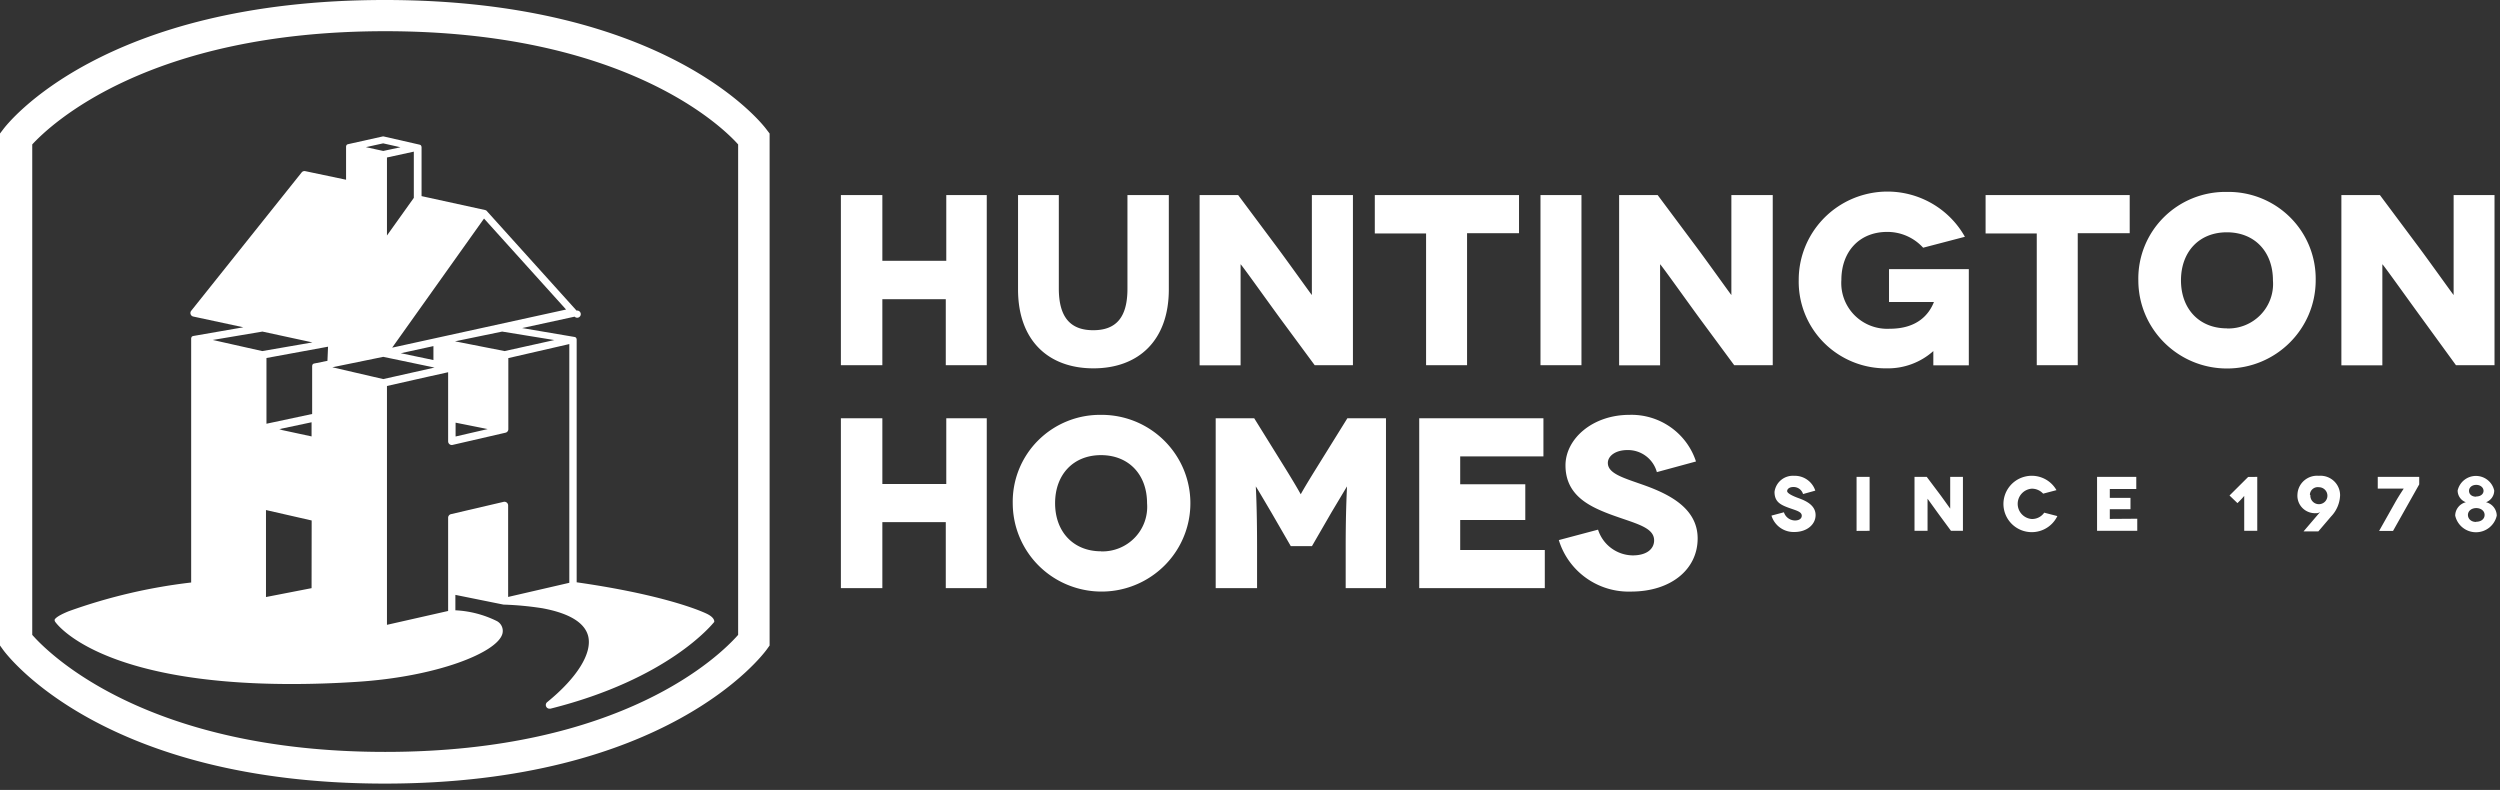
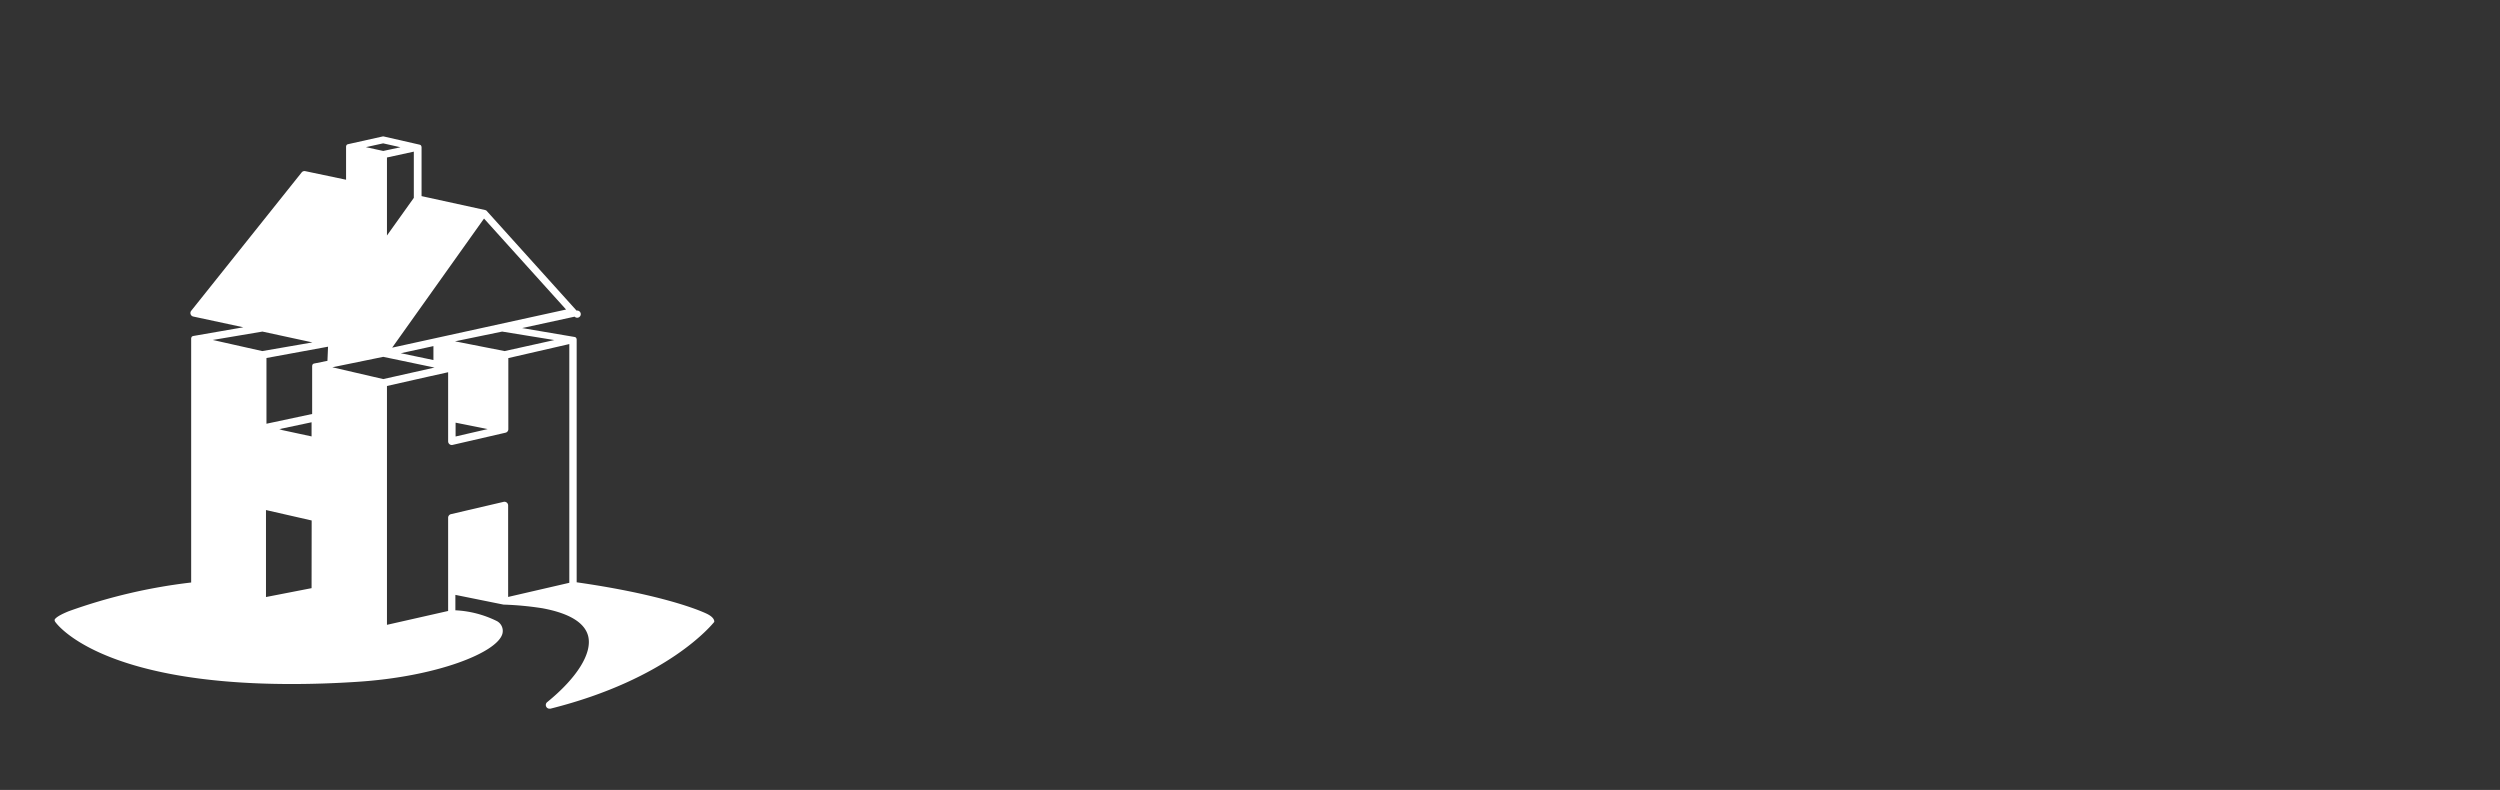
<svg xmlns="http://www.w3.org/2000/svg" class="site-logo-white" width="288" height="91">
  <rect width="100%" height="100%" fill="#333333" stroke="none" />
  <g fill="#FFF">
    <path d="M66.432 67.082V39.108a.426.426 0 0 0-.08-.214.419.419 0 0 0-.18-.079l-6.02-1.022 6.043-1.314a.414.414 0 1 0 .226-.697L56.03 24.255l-.125-.056-7.341-1.606v-5.618a.414.414 0 0 0-.08-.235.408.408 0 0 0-.169-.08l-4.077-.932a.409.409 0 0 0-.192 0l-3.93.877a.43.43 0 0 0-.17.078.392.392 0 0 0-.079.236v3.786l-4.698-.988a.42.42 0 0 0-.418.146l-12.717 15.93a.414.414 0 0 0 .237.674l5.76 1.236-5.749 1a.442.442 0 0 0-.18.079.426.426 0 0 0-.08.213v28.11a63.21 63.21 0 0 0-14.117 3.313c-1.626.663-1.615.989-1.615 1 .002.076.026.15.068.214.203.292 5.206 7.167 27.23 7.167 2.371 0 4.879-.078 7.465-.247 9.216-.573 16.264-3.37 16.828-5.561a1.279 1.279 0 0 0-.677-1.46 12.067 12.067 0 0 0-4.744-1.225V68.53l5.557 1.123h.09c1.464.05 2.924.19 4.371.416 3.095.573 4.868 1.651 5.274 3.19.509 1.967-1.265 4.82-4.72 7.629a.425.425 0 0 0 .27.753h.102c13.62-3.416 18.658-9.74 18.873-9.988 0 0 .146-.483-.915-.977-1.706-.787-6.415-2.382-14.931-3.595zm-2.575-27.907l-5.726 1.27-5.715-1.124 5.432-1.123 6.009.977zm-7.68 10.257l-2.1.483-1.593.37v-1.594l3.693.741zm-.418-24.255l9.453 10.482-20.036 4.392L55.76 25.177zM49.931 39.87v1.607l-3.76-.786 3.76-.82zm-2.259-17.076l-3.094 4.336v-8.987l3.094-.674v5.325zm-3.535-6.28l2 .45-1.356.291-.632.135-2-.438 1.988-.438zM24.508 39.164l5.726-.966 5.76 1.247-5.782 1-5.704-1.281zm11.385 28.592l-5.252 1.022V58.757l5.263 1.202-.011 7.797zm-3.389-18.212l-.327-.112 3.716-.786v1.629l-3.389-.73zm5.218-7.976l-1.502.303a.408.408 0 0 0-.18.079.414.414 0 0 0-.08.225v5.516l-5.263 1.123v-7.572l7.093-1.303-.068 1.629zm.565.741l5.862-1.202 5.907 1.236-5.907 1.326-5.862-1.36zm27.298 24.829l-7.048 1.629V58.229a.426.426 0 0 0-.52-.416l-6.064 1.416a.427.427 0 0 0-.328.415v10.74l-7.047 1.596V44.466l4.72-1.067 2.327-.517v7.966a.42.42 0 0 0 .52.404l6.087-1.404a.416.416 0 0 0 .328-.416v-8.179l5.365-1.235 1.66-.382v27.502z" />
-     <path d="M88.297 14.908C87.846 14.29 76.8 0 44.33 0 11.86 0 .813 14.29.361 14.908L0 15.38v58.982l.339.471c.452.63 11.542 15.437 43.99 15.437S87.857 75.463 88.32 74.833l.339-.471V15.38l-.362-.472zm-3.264 58.229C83 75.451 71.74 86.619 44.375 86.619c-27.366 0-38.683-11.235-40.66-13.482V16.638c2.079-2.247 13.362-13.043 40.66-13.043 27.297 0 38.637 10.774 40.658 13.043v56.499zM113.675 22.469v19.604h-4.721v-7.605h-7.307v7.605H96.87V22.469h4.777v7.572h7.364v-7.572zM134.648 22.47v10.874c0 5.876-3.49 9.089-8.685 9.089s-8.685-3.213-8.685-9.089V22.47h4.698v10.763c0 3.37 1.378 4.808 3.965 4.808 2.586 0 3.941-1.415 3.941-4.774V22.469h4.766zm21.21 0v19.603h-4.404l-4.02-5.448c-1.796-2.46-4.44-6.18-4.518-6.18v11.64h-4.721V22.469h4.438l4.19 5.617c1.265 1.674 4.27 5.899 4.304 5.899V22.469h4.732zM174.991 22.469v4.393h-5.986v15.211h-4.721V26.896h-5.907v-4.427zM177.464 42.073V22.469h4.721v19.604zM204.22 22.47v19.603h-4.438l-4.021-5.448c-1.796-2.46-4.439-6.18-4.518-6.18v11.64h-4.72V22.469h4.438l4.19 5.617c1.265 1.674 4.27 5.899 4.303 5.899V22.469h4.766zm18.5 17.974a7.84 7.84 0 0 1-5.342 1.989 10.057 10.057 0 0 1-7.253-2.945 9.949 9.949 0 0 1-2.912-7.234c-.008-4.63 3.132-8.682 7.637-9.853 4.504-1.171 9.235.834 11.507 4.877l-4.812 1.258a5.57 5.57 0 0 0-4.133-1.82c-3.264 0-5.286 2.325-5.286 5.538a5.253 5.253 0 0 0 1.513 4.056 5.312 5.312 0 0 0 4.055 1.562c3.151 0 4.518-1.618 5.094-3.079h-5.173v-3.786h9.193v11.078h-4.088v-1.641zM245.342 22.469v4.393h-5.986v15.211h-4.721V26.896h-5.895v-4.427zM256.535 22.11a10.08 10.08 0 0 1 7.29 2.927 9.971 9.971 0 0 1 2.942 7.251c0 5.612-4.574 10.162-10.215 10.162-5.642 0-10.216-4.55-10.216-10.162a9.949 9.949 0 0 1 2.924-7.246 10.057 10.057 0 0 1 7.275-2.932zm0 15.728a5.175 5.175 0 0 0 3.898-1.589 5.118 5.118 0 0 0 1.41-3.95c0-3.303-2.112-5.538-5.308-5.538-3.197 0-5.286 2.247-5.286 5.538 0 3.292 2.112 5.528 5.286 5.528v.011zm30.833-15.369v19.604h-4.44l-3.963-5.448c-1.796-2.46-4.439-6.18-4.518-6.18v11.64h-4.72V22.469h4.438l4.19 5.617c1.265 1.674 4.269 5.899 4.303 5.899V22.469h4.71zM113.675 48.185v19.571h-4.721V60.15h-7.307v7.606H96.87V48.185h4.777v7.572h7.364v-7.572zM126.833 47.792a10.234 10.234 0 0 1 9.502 6.236 10.14 10.14 0 0 1-2.175 11.115A10.272 10.272 0 0 1 123 67.38a10.178 10.178 0 0 1-6.332-9.41 9.971 9.971 0 0 1 2.92-7.227 10.08 10.08 0 0 1 7.245-2.951zm0 15.728a5.175 5.175 0 0 0 3.903-1.592 5.118 5.118 0 0 0 1.405-3.958c0-3.303-2.112-5.538-5.308-5.538-3.196 0-5.286 2.247-5.286 5.538 0 3.292 2.112 5.539 5.286 5.539v.011zm32.832-15.335v19.57h-4.642V62.97c0-4.64.17-6.932.147-6.932l-1.773 2.966-2.26 3.91h-2.439l-2.258-3.91c-.17-.28-1.74-2.966-1.774-2.966 0 0 .147 2.247.147 6.932v4.786h-4.766v-19.57h4.439l3.682 5.93c1.434 2.326 1.66 2.82 1.682 2.82 0 0 .249-.505 1.683-2.82l3.682-5.93h4.45zM177.961 63.363v4.393h-14.467V48.185h14.309v4.393h-9.588v3.213h7.499v4.112h-7.499v3.46zM190.87 54.387a3.453 3.453 0 0 0-3.388-2.54c-1.4 0-2.258.697-2.258 1.483 0 1.281 1.965 1.764 4.36 2.63 2.924 1.067 5.985 2.707 5.985 6.066 0 3.584-3.095 6.123-7.669 6.123-3.804.123-7.217-2.31-8.324-5.932l4.518-1.202a4.255 4.255 0 0 0 3.987 2.966c1.683 0 2.473-.787 2.473-1.73 0-1.562-2.258-1.955-5.116-3.022-2.36-.9-5.094-2.18-5.094-5.618 0-3.044 3.095-5.82 7.364-5.82 3.472-.103 6.596 2.085 7.669 5.371l-4.506 1.225zm16.84 2.527a1.129 1.129 0 0 0-1.13-.809c-.44 0-.7.225-.7.472 0 .247.622.562 1.378.832.926.337 1.898.865 1.898 1.932s-.983 1.944-2.44 1.944a2.664 2.664 0 0 1-2.643-1.888l1.435-.382c.174.552.683.932 1.265.944.53 0 .79-.247.79-.55 0-.495-.734-.619-1.626-.956-.892-.337-1.513-.696-1.513-1.786a2.132 2.132 0 0 1 2.258-1.854 2.484 2.484 0 0 1 2.44 1.708l-1.412.393zM213.877 61.161v-6.224h1.502v6.213zM226.13 54.937v6.213h-1.377l-1.276-1.73c-.576-.787-1.412-1.966-1.423-1.966V61.15h-1.502v-6.213h1.411l1.333 1.775c.407.528 1.355 1.876 1.367 1.876v-3.651h1.468zm9.24 1.932a1.755 1.755 0 0 0-1.31-.573 1.756 1.756 0 0 0-1.622 1.747c0 .914.706 1.674 1.621 1.747.571.011 1.11-.263 1.435-.73l1.513.393a3.269 3.269 0 0 1-3.612 1.782 3.252 3.252 0 0 1-2.597-3.069 3.249 3.249 0 0 1 2.382-3.236 3.271 3.271 0 0 1 3.725 1.535l-1.536.404zM246.212 59.757v1.393h-4.631v-6.213h4.518v1.393h-3.05v1.022h2.383v1.304h-2.383v1.123zM260.036 54.937v6.213h-1.502V58.16v-1.033s-.238.292-.509.562l-.27.27-.915-.877 2.145-2.135 1.05-.011zm7.25 4.033a.669.669 0 0 1-.485.146 2.027 2.027 0 0 1-1.564-.6 2.005 2.005 0 0 1-.57-1.568 2.242 2.242 0 0 1 .772-1.59 2.267 2.267 0 0 1 1.69-.545 2.266 2.266 0 0 1 1.722.587c.466.427.73 1.03.728 1.66a3.709 3.709 0 0 1-1.039 2.438l-1.468 1.72h-1.705l1.92-2.248zm-1.129-1.955a.976.976 0 0 0 .54.965c.363.18.8.12 1.1-.151a.974.974 0 0 0 .256-1.074.982.982 0 0 0-.913-.627.907.907 0 0 0-.724.207c-.2.17-.315.419-.315.68h.056zm12.537-2.078v.865l-3.016 5.359h-1.604l1.898-3.37c.418-.73.937-1.495.937-1.506h-2.992v-1.348h4.777zm7.702 2.921a1.62 1.62 0 0 1 1.231 1.54 2.448 2.448 0 0 1-2.394 1.917 2.448 2.448 0 0 1-2.394-1.918 1.608 1.608 0 0 1 1.23-1.539 1.438 1.438 0 0 1-.948-1.348 2.155 2.155 0 0 1 2.106-1.683c1.012 0 1.888.7 2.107 1.683-.001.603-.38 1.14-.95 1.348h.012zm-1.13 2.247c.577 0 .96-.337.96-.786 0-.45-.406-.787-.96-.787-.553 0-.96.337-.96.787 0 .449.374.808.927.808l.034-.022zm0-2.91c.498 0 .837-.28.837-.651s-.35-.686-.836-.686-.836.292-.836.686c0 .393.316.674.802.674l.034-.023z" />
  </g>
</svg>